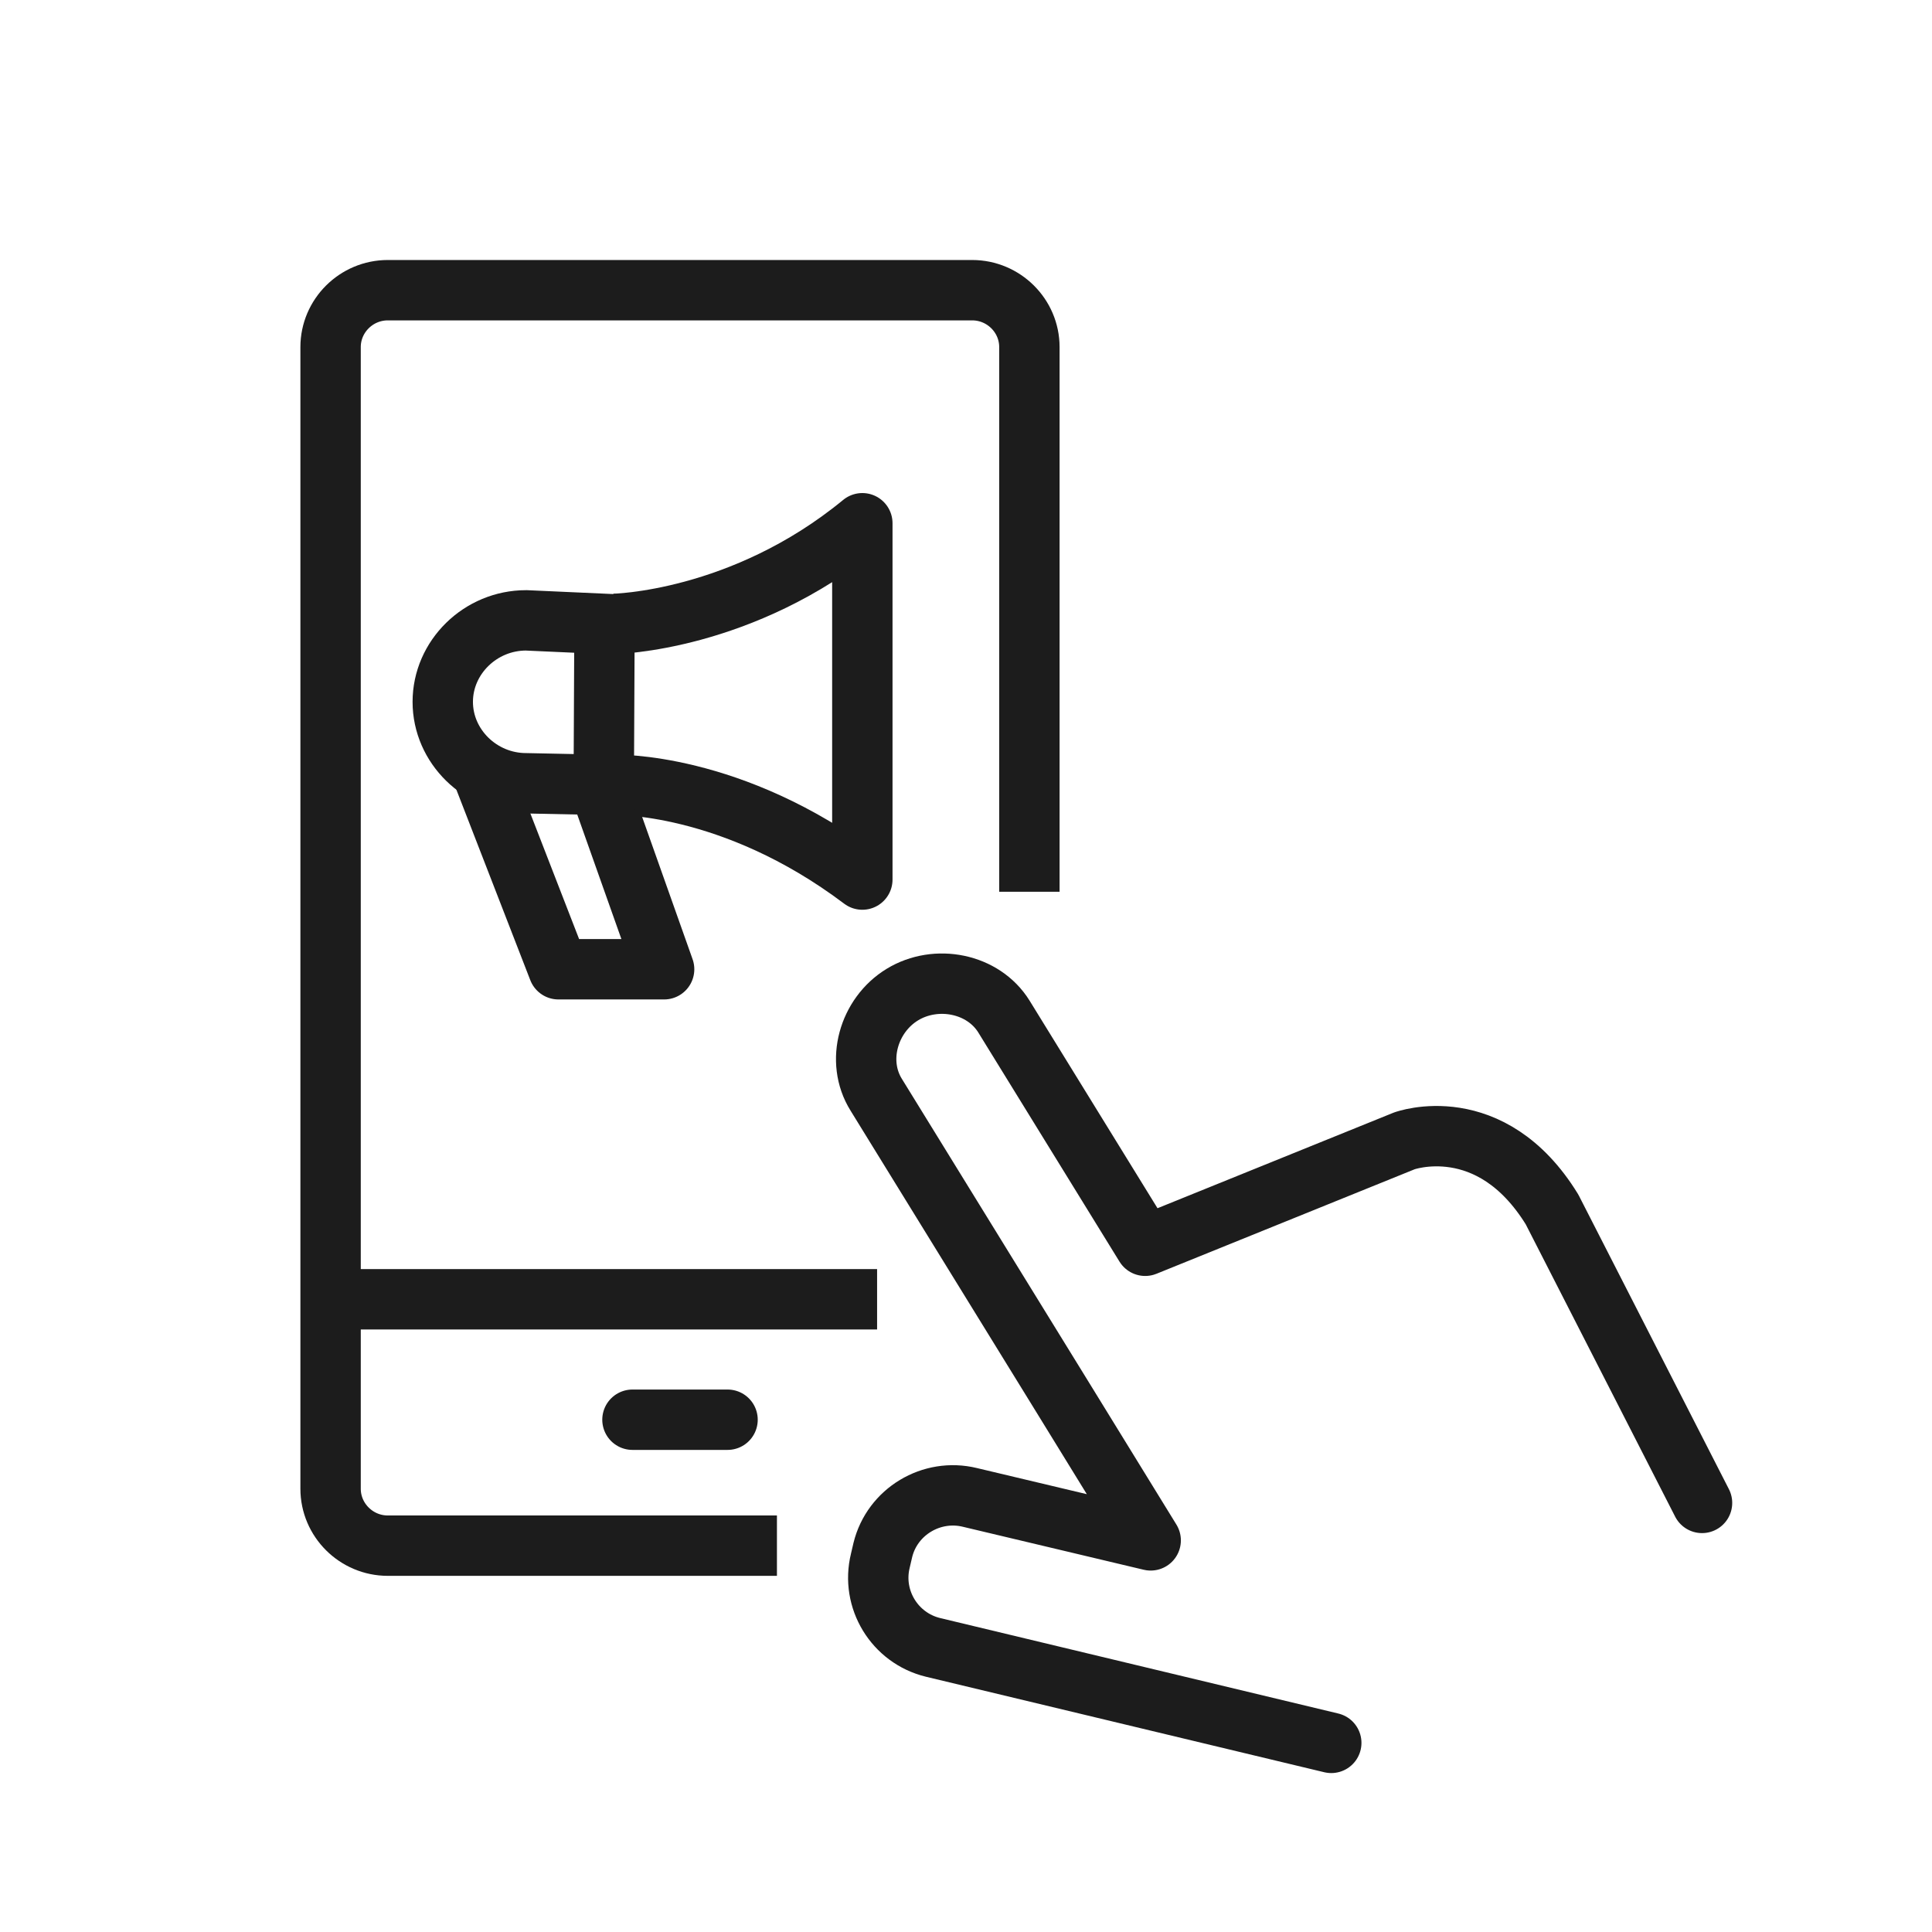
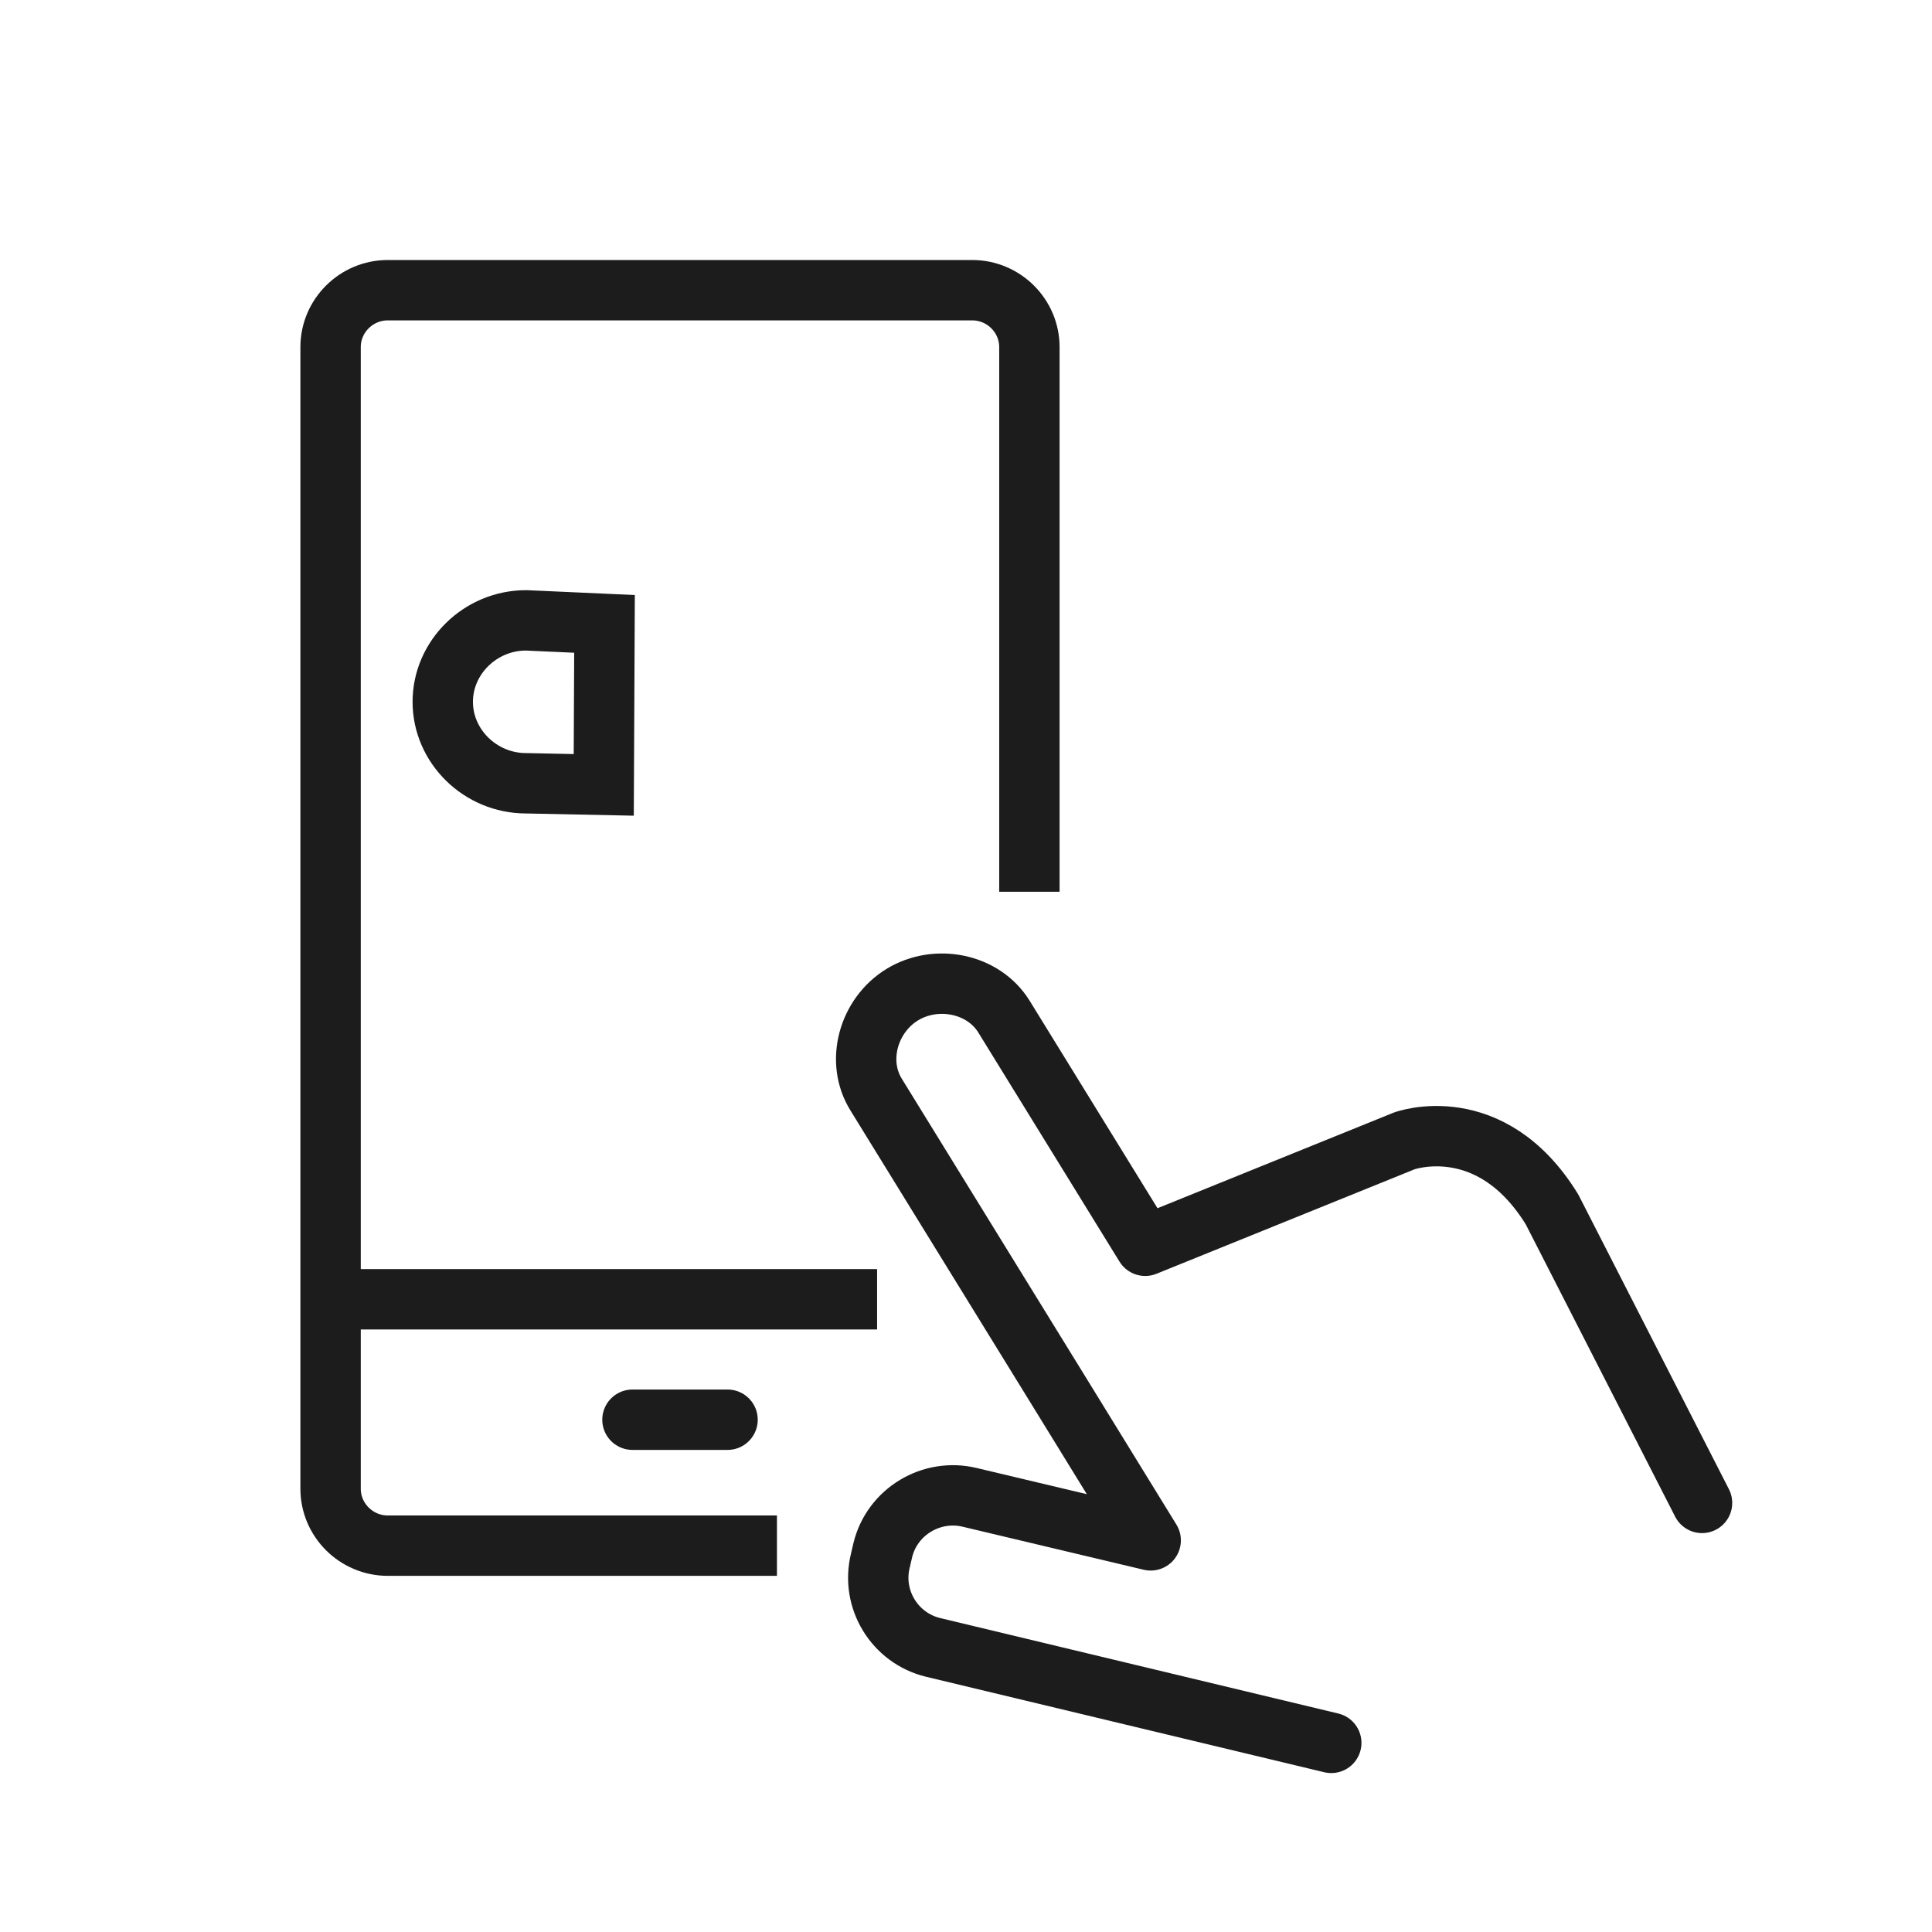
<svg xmlns="http://www.w3.org/2000/svg" width="64" height="64" viewBox="0 0 64 64" fill="none">
  <path d="M56.382 49.786L51.413 40.064C49.373 36.748 46.52 37.793 46.52 37.793L37.936 41.268L33.256 33.674C32.571 32.569 31.011 32.266 29.892 32.947C28.773 33.629 28.332 35.151 29.025 36.264L35.151 46.205L38.118 51.027L32.13 49.604C30.859 49.294 29.557 50.073 29.245 51.345L29.162 51.701C28.85 52.973 29.633 54.26 30.904 54.571L44.1 57.735" stroke="#1C1C1C" stroke-width="2" stroke-miterlimit="10" stroke-linecap="round" stroke-linejoin="round" />
  <path d="M25.737 51.202H12.846C11.803 51.202 10.951 50.353 10.951 49.316V11.498C10.951 10.461 11.803 9.613 12.846 9.613H32.205C33.248 9.613 34.1 10.461 34.1 11.498V29.54" stroke="#1C1C1C" stroke-width="2" stroke-miterlimit="10" stroke-linejoin="round" />
  <path d="M20.951 47.03H24.101" stroke="#1C1C1C" stroke-width="2" stroke-miterlimit="10" stroke-linecap="round" stroke-linejoin="round" />
  <path d="M10.944 43.04H29.055" stroke="#1C1C1C" stroke-width="2" stroke-miterlimit="10" stroke-linejoin="round" />
-   <path d="M20.333 26C20.333 26 24.23 25.866 28.566 29.137V17.333C24.589 20.605 20.333 20.667 20.333 20.667" stroke="#1C1C1C" stroke-width="2" stroke-miterlimit="10" stroke-linejoin="round" />
-   <path d="M16 25.667L18.499 32.108H22L19.881 26.131" stroke="#1C1C1C" stroke-width="2" stroke-miterlimit="10" stroke-linejoin="round" />
  <path d="M17.429 20.55C15.91 20.55 14.667 21.777 14.667 23.249C14.667 24.721 15.91 25.947 17.429 25.947L20 26L20.025 20.667L17.429 20.55Z" stroke="#1C1C1C" stroke-width="2" stroke-miterlimit="10" />
</svg>